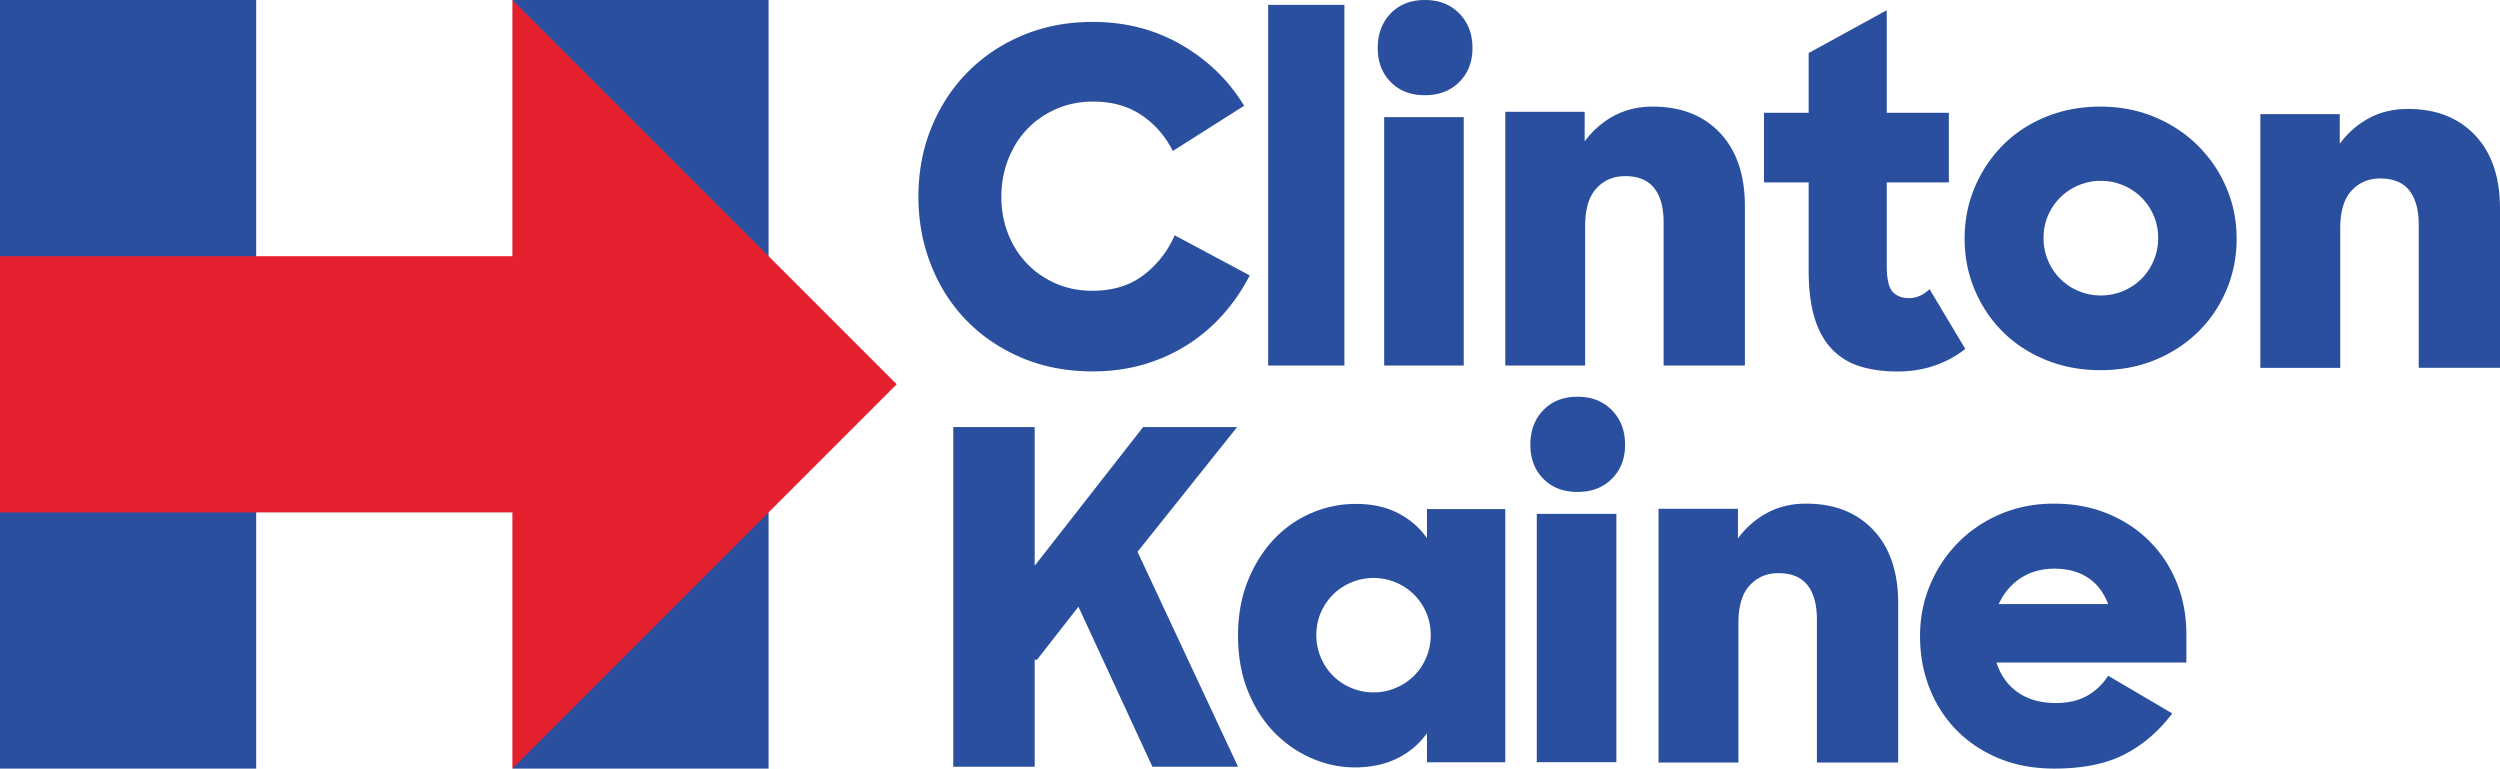
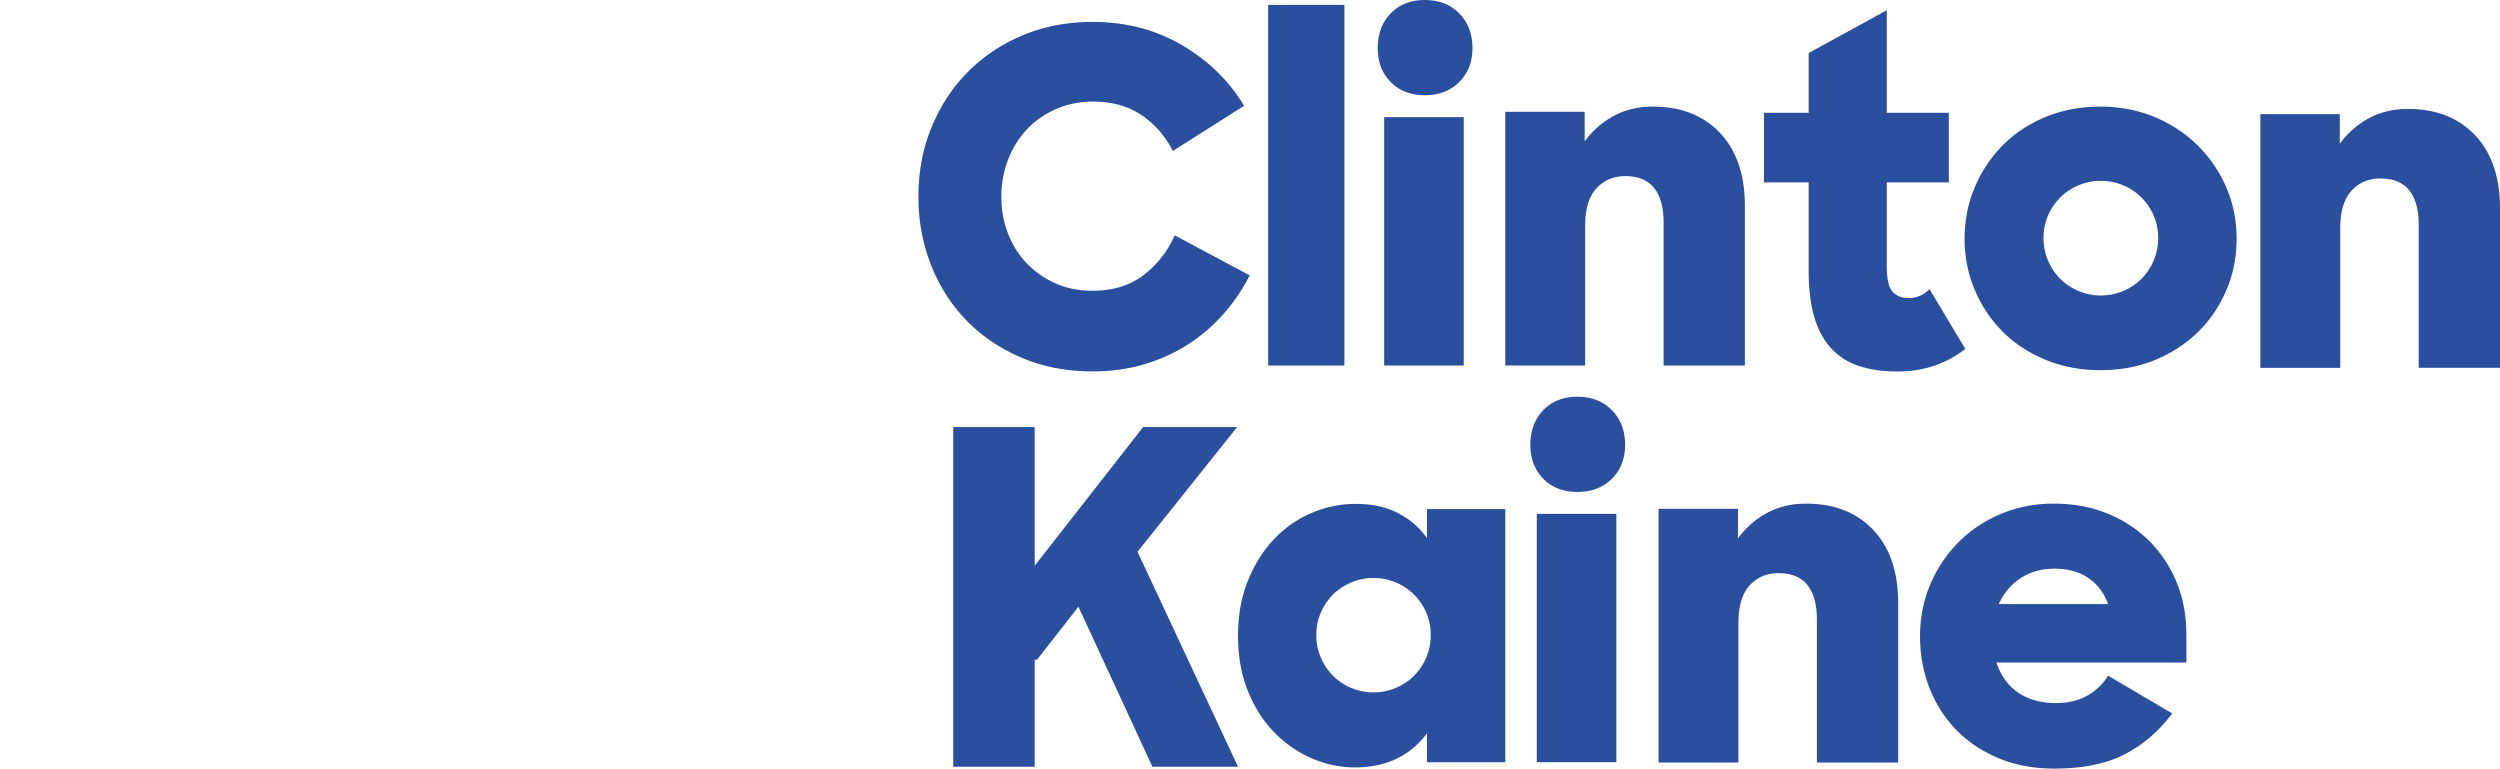
<svg xmlns="http://www.w3.org/2000/svg" width="514.244" height="158.095" xml:space="preserve">
-   <path fill="#2A4F9E" d="M105.397 0h52.698v158.095h-52.698l52.698-79.048L105.397 0zM0 52.698V0h52.698v158.095H0v-52.698l24.097-28.048" />
-   <path fill="#E5202F" d="M0 52.698h105.397V0l79.047 79.047-79.047 79.048v-52.698H0V52.698z" />
  <g fill="#2A4F9E">
    <path d="M224.765 76.394c-5.368 0-10.256-.944-14.665-2.828-4.409-1.884-8.18-4.44-11.31-7.668-3.132-3.226-5.559-7.028-7.285-11.406-1.725-4.376-2.588-9.058-2.588-14.042 0-5.111.894-9.856 2.684-14.234 1.788-4.376 4.28-8.179 7.476-11.406 3.194-3.226 6.98-5.751 11.358-7.572 4.376-1.821 9.153-2.732 14.329-2.732 6.772 0 12.875 1.582 18.307 4.744 5.43 3.163 9.712 7.332 12.844 12.508l-14.665 9.297c-1.598-3.13-3.771-5.607-6.518-7.428-2.748-1.821-6.038-2.732-9.872-2.732-2.748 0-5.288.512-7.62 1.534-2.333 1.023-4.33 2.413-5.991 4.169-1.662 1.758-2.956 3.834-3.882 6.23-.927 2.396-1.39 4.936-1.39 7.62s.446 5.192 1.342 7.524c.894 2.333 2.172 4.378 3.834 6.134 1.661 1.758 3.642 3.148 5.943 4.169 2.3 1.023 4.824 1.534 7.572 1.534 4.217 0 7.731-1.069 10.543-3.211 2.811-2.14 4.951-4.872 6.422-8.195l15.432 8.243a38.464 38.464 0 0 1-5.415 7.955 34.552 34.552 0 0 1-7.332 6.278c-2.748 1.758-5.751 3.115-9.01 4.074-3.259.962-6.774 1.441-10.543 1.441zM260.859 1.002h15.681v74.181h-15.681V1.002zM283.396 9.889c0-2.909.888-5.284 2.666-7.126C287.839.921 290.183 0 293.091 0c2.909 0 5.267.921 7.078 2.763 1.809 1.842 2.715 4.218 2.715 7.126 0 2.845-.906 5.172-2.715 6.981-1.81 1.81-4.169 2.715-7.078 2.715-2.909 0-5.252-.904-7.029-2.715-1.778-1.809-2.666-4.136-2.666-6.981zm1.325 14.2h16.369v51.094h-16.369V24.089zM314.788 91.496c0-2.909.888-5.284 2.666-7.126 1.777-1.842 4.121-2.763 7.029-2.763s5.267.921 7.078 2.763c1.809 1.842 2.715 4.218 2.715 7.126 0 2.845-.906 5.172-2.715 6.981-1.81 1.81-4.169 2.715-7.078 2.715s-5.252-.904-7.029-2.715c-1.778-1.809-2.666-4.136-2.666-6.981zm1.324 14.199h16.369v51.094h-16.369v-51.094zM309.63 22.993h16.334v6.089c1.675-2.255 3.688-4.011 6.041-5.267 2.351-1.256 5.009-1.885 7.973-1.885 5.799 0 10.405 1.805 13.821 5.412 3.414 3.609 5.122 8.635 5.122 15.077v32.764h-16.72V45.705c0-3.028-.645-5.364-1.933-7.007-1.29-1.643-3.286-2.465-5.992-2.465-2.384 0-4.349.838-5.896 2.513-1.546 1.676-2.32 4.252-2.32 7.732v28.705h-16.43v-52.19zM341.159 104.66h16.334v6.089c1.675-2.255 3.688-4.011 6.041-5.267 2.351-1.256 5.009-1.885 7.973-1.885 5.799 0 10.405 1.805 13.821 5.412 3.414 3.609 5.122 8.635 5.122 15.077v32.764h-16.72v-29.478c0-3.028-.645-5.364-1.933-7.007-1.29-1.643-3.286-2.465-5.992-2.465-2.385 0-4.349.838-5.896 2.513-1.546 1.676-2.32 4.252-2.32 7.732v28.705h-16.43v-52.19zM464.953 23.473h16.334v6.089c1.675-2.255 3.688-4.011 6.041-5.267 2.351-1.256 5.009-1.885 7.973-1.885 5.799 0 10.405 1.805 13.821 5.412 3.414 3.609 5.122 8.635 5.122 15.077v32.764h-16.72V46.185c0-3.028-.645-5.364-1.933-7.007-1.29-1.643-3.286-2.465-5.992-2.465-2.385 0-4.349.838-5.896 2.513-1.546 1.676-2.32 4.252-2.32 7.732v28.705h-16.43v-52.19zM362.846 23.199h9.192V10.91L388.1 2.105v21.093h12.772v14.32H388.1v17.126c0 2.709.402 4.499 1.21 5.37.806.871 1.919 1.306 3.338 1.306 1.548 0 2.966-.612 4.257-1.838l7.354 12.288c-1.872 1.485-3.984 2.629-6.338 3.435-2.355.806-4.886 1.21-7.595 1.21-2.903 0-5.484-.355-7.741-1.064-2.259-.709-4.177-1.887-5.757-3.532-1.581-1.645-2.774-3.789-3.58-6.435-.807-2.644-1.21-5.902-1.21-9.772V37.519h-9.192v-14.32zM432.044 76.143c-4.059 0-7.812-.71-11.258-2.126-3.447-1.416-6.395-3.349-8.842-5.798-2.449-2.448-4.365-5.315-5.75-8.601-1.386-3.286-2.078-6.796-2.078-10.533 0-3.736.691-7.248 2.078-10.533 1.385-3.286 3.301-6.168 5.75-8.649 2.448-2.479 5.395-4.429 8.842-5.847 3.446-1.416 7.199-2.126 11.258-2.126 3.994 0 7.698.71 11.113 2.126 3.414 1.418 6.378 3.367 8.89 5.847a27.158 27.158 0 0 1 5.895 8.649c1.416 3.286 2.126 6.798 2.126 10.533 0 3.737-.693 7.248-2.078 10.533-1.386 3.286-3.319 6.153-5.798 8.601-2.481 2.449-5.428 4.382-8.842 5.798-3.415 1.416-7.184 2.126-11.306 2.126zm-11.693-27.155c0 1.611.305 3.141.918 4.59a11.718 11.718 0 0 0 2.512 3.769 11.685 11.685 0 0 0 3.769 2.512c1.449.613 2.979.918 4.59.918 1.61 0 3.141-.305 4.59-.918a11.718 11.718 0 0 0 3.769-2.512 11.701 11.701 0 0 0 2.512-3.769 11.68 11.68 0 0 0 .918-4.59c0-1.675-.306-3.221-.918-4.639a11.868 11.868 0 0 0-2.512-3.72 11.701 11.701 0 0 0-3.769-2.512 11.687 11.687 0 0 0-4.59-.918c-1.611 0-3.141.307-4.59.918a11.745 11.745 0 0 0-3.769 2.512 11.845 11.845 0 0 0-2.512 3.72c-.613 1.418-.918 2.964-.918 4.639zM221.831 124.796l-8.518 10.911h-.479v22.014h-16.75v-69.87h16.75v28.522l22.301-28.522h19.334l-20.482 25.651 20.674 44.219H237.05l-15.219-32.925zM278.866 103.652c3.342 0 6.235.627 8.68 1.881 2.443 1.254 4.436 2.974 5.979 5.159v-5.979h16.105v52.077h-16.105v-5.979c-1.608 2.251-3.665 3.987-6.172 5.208s-5.401 1.832-8.68 1.832c-3.023 0-5.979-.627-8.872-1.881s-5.465-3.038-7.715-5.352c-2.251-2.314-4.05-5.143-5.4-8.487-1.35-3.342-2.025-7.136-2.025-11.38 0-4.178.675-7.94 2.025-11.283 1.35-3.342 3.134-6.187 5.352-8.535a22.974 22.974 0 0 1 7.715-5.401 22.916 22.916 0 0 1 9.113-1.88zm15.431 27.003c0-1.671-.306-3.214-.916-4.629a11.88 11.88 0 0 0-2.507-3.713 11.69 11.69 0 0 0-3.761-2.507 11.677 11.677 0 0 0-4.581-.916 11.67 11.67 0 0 0-4.581.916 11.712 11.712 0 0 0-3.761 2.507 11.817 11.817 0 0 0-2.507 3.713c-.612 1.415-.916 2.958-.916 4.629 0 1.608.304 3.134.916 4.581a11.68 11.68 0 0 0 2.507 3.761 11.664 11.664 0 0 0 3.761 2.507c1.447.612 2.973.916 4.581.916 1.606 0 3.134-.304 4.581-.916a11.68 11.68 0 0 0 3.761-2.507 11.69 11.69 0 0 0 2.507-3.761c.61-1.447.916-2.974.916-4.581zM422.583 158.095c-4.267 0-8.097-.712-11.491-2.133s-6.288-3.361-8.679-5.818c-2.392-2.456-4.235-5.334-5.527-8.63-1.294-3.297-1.94-6.852-1.94-10.667 0-3.749.694-7.273 2.085-10.57 1.389-3.297 3.312-6.19 5.77-8.679 2.456-2.488 5.366-4.444 8.728-5.867 3.361-1.421 7.014-2.133 10.958-2.133 4.008 0 7.676.679 11.006 2.036 3.329 1.358 6.206 3.249 8.631 5.673 2.424 2.424 4.299 5.27 5.624 8.534 1.324 3.265 1.988 6.836 1.988 10.715v5.721h-39.08c.905 2.715 2.408 4.785 4.509 6.206 2.1 1.423 4.67 2.133 7.709 2.133 2.521 0 4.67-.5 6.449-1.503a11.998 11.998 0 0 0 4.315-4.121l13.188 7.758c-2.715 3.621-5.964 6.417-9.746 8.388s-8.616 2.957-14.497 2.957zm0-41.116c-2.652 0-4.962.647-6.934 1.939-1.973 1.294-3.476 3.071-4.509 5.334h22.498c-.906-2.391-2.296-4.202-4.17-5.43-1.876-1.228-4.17-1.843-6.885-1.843z" />
  </g>
</svg>